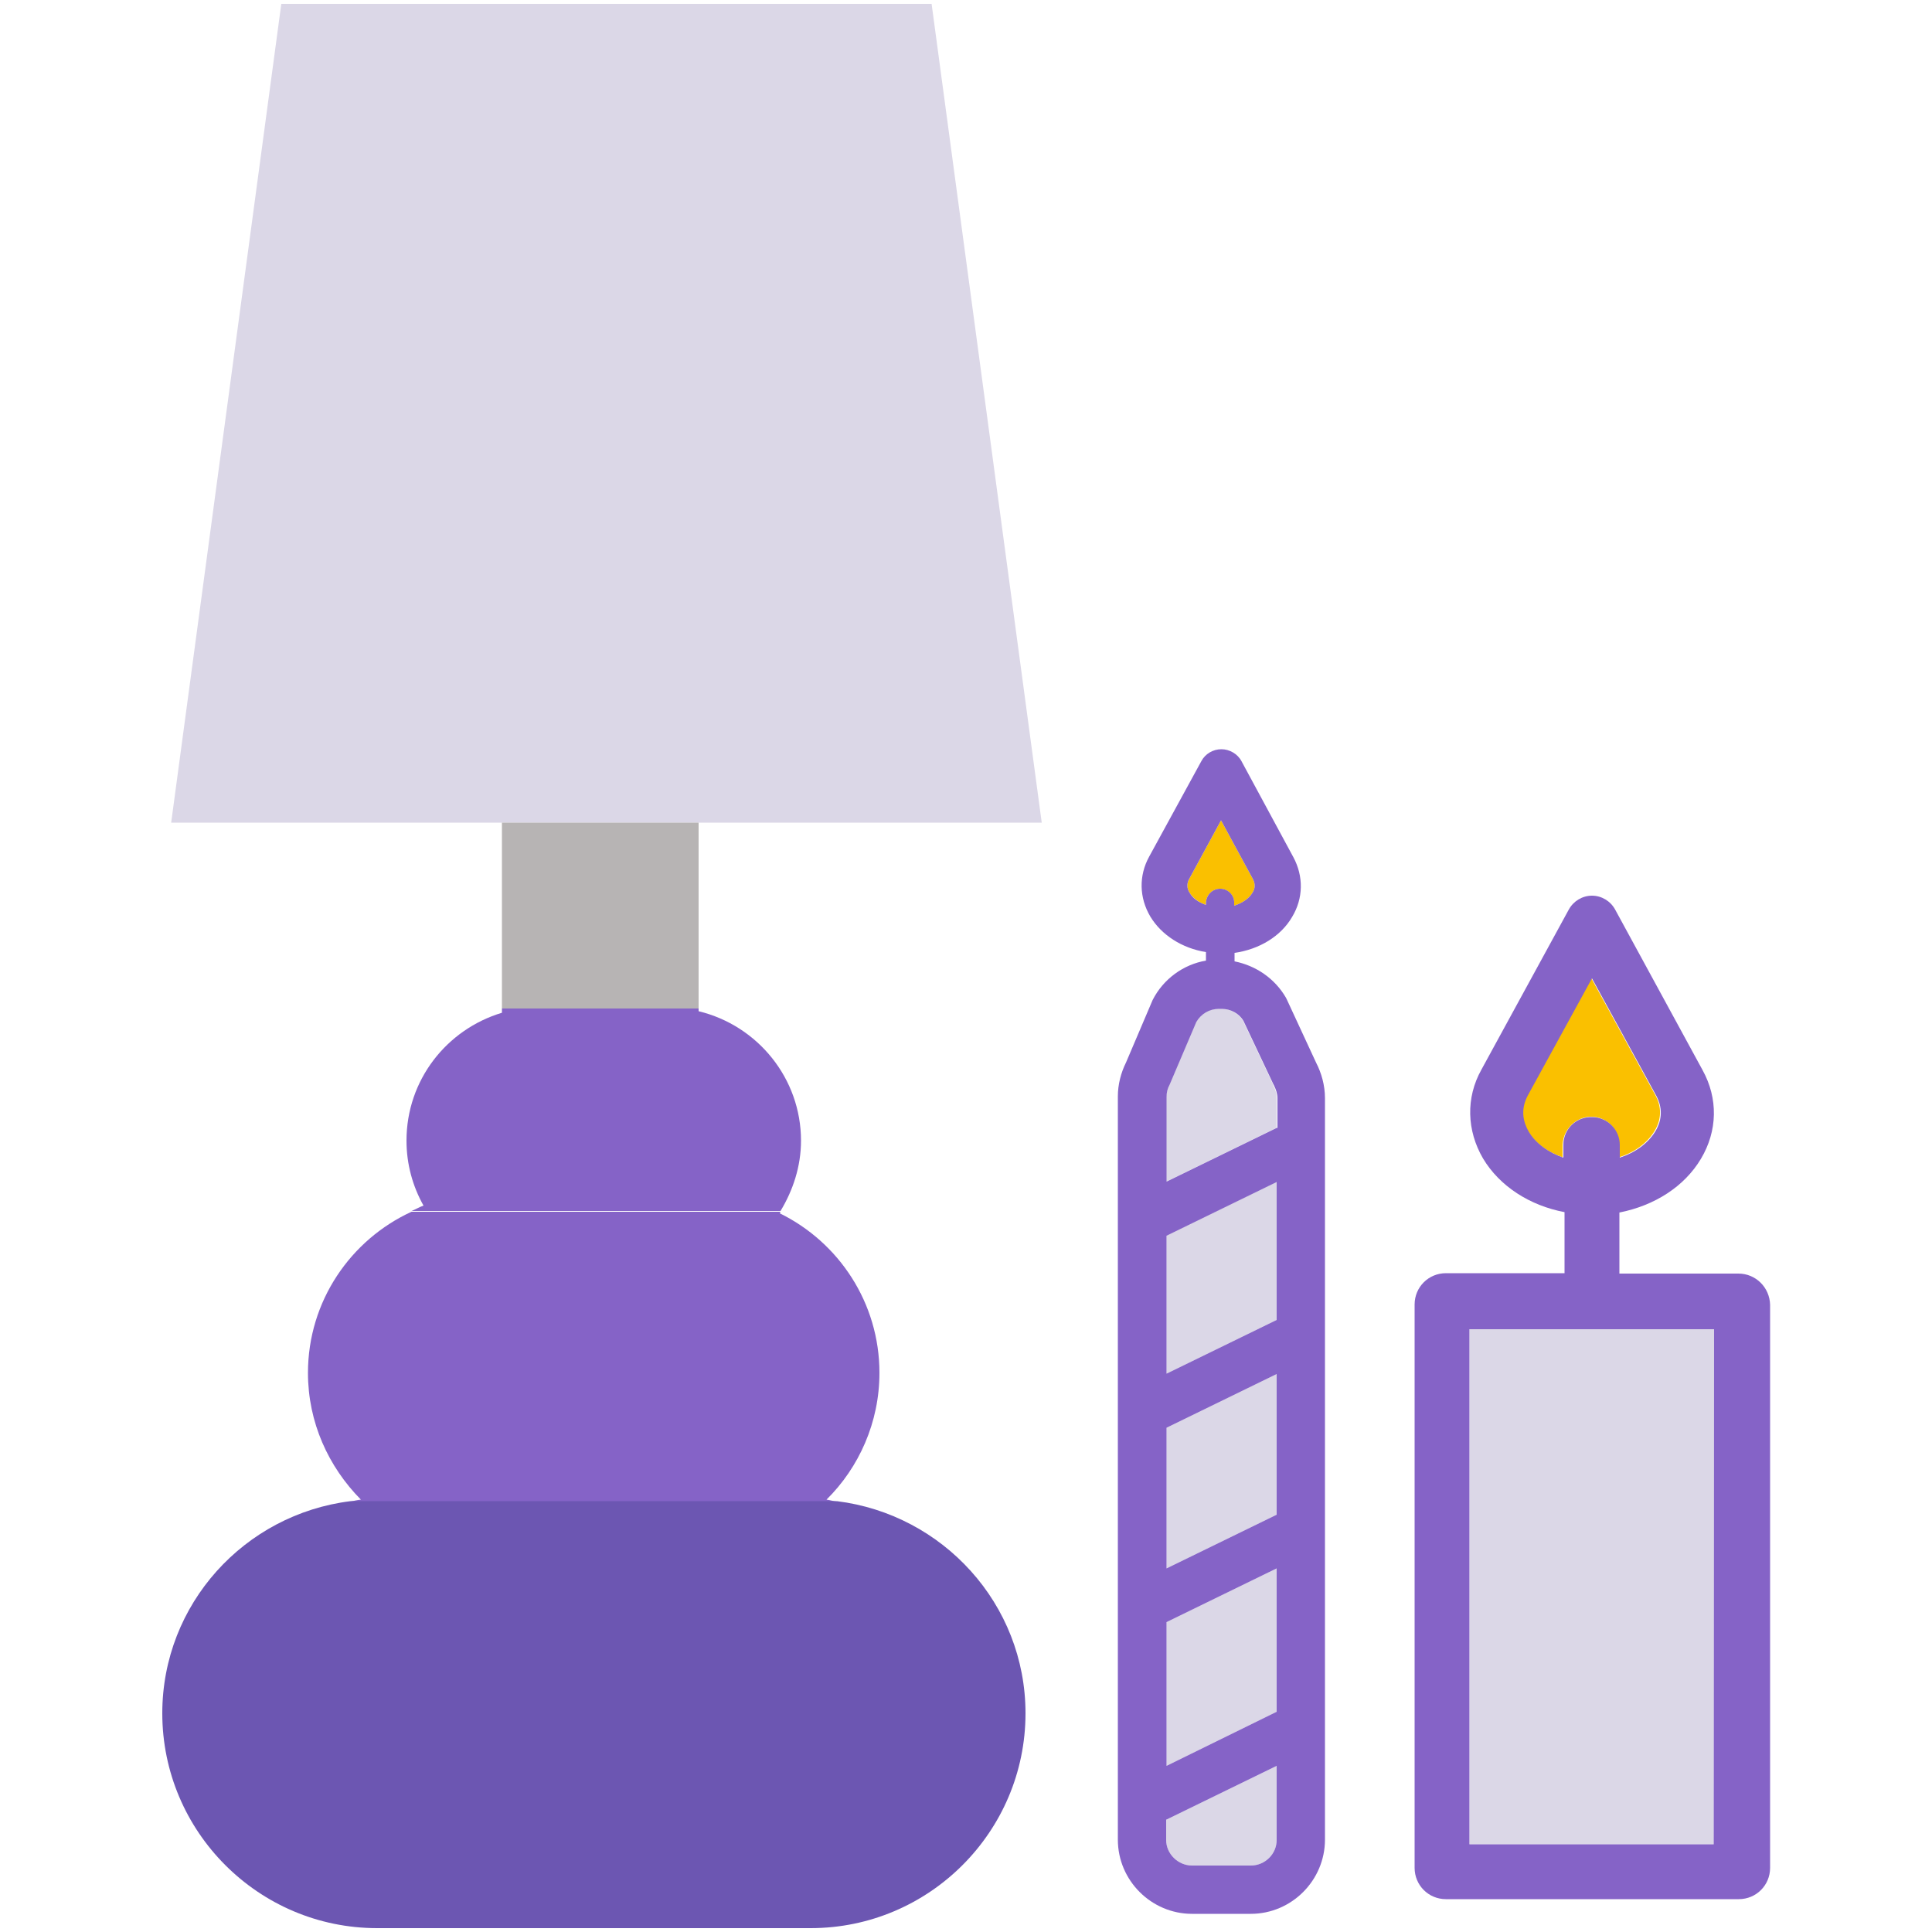
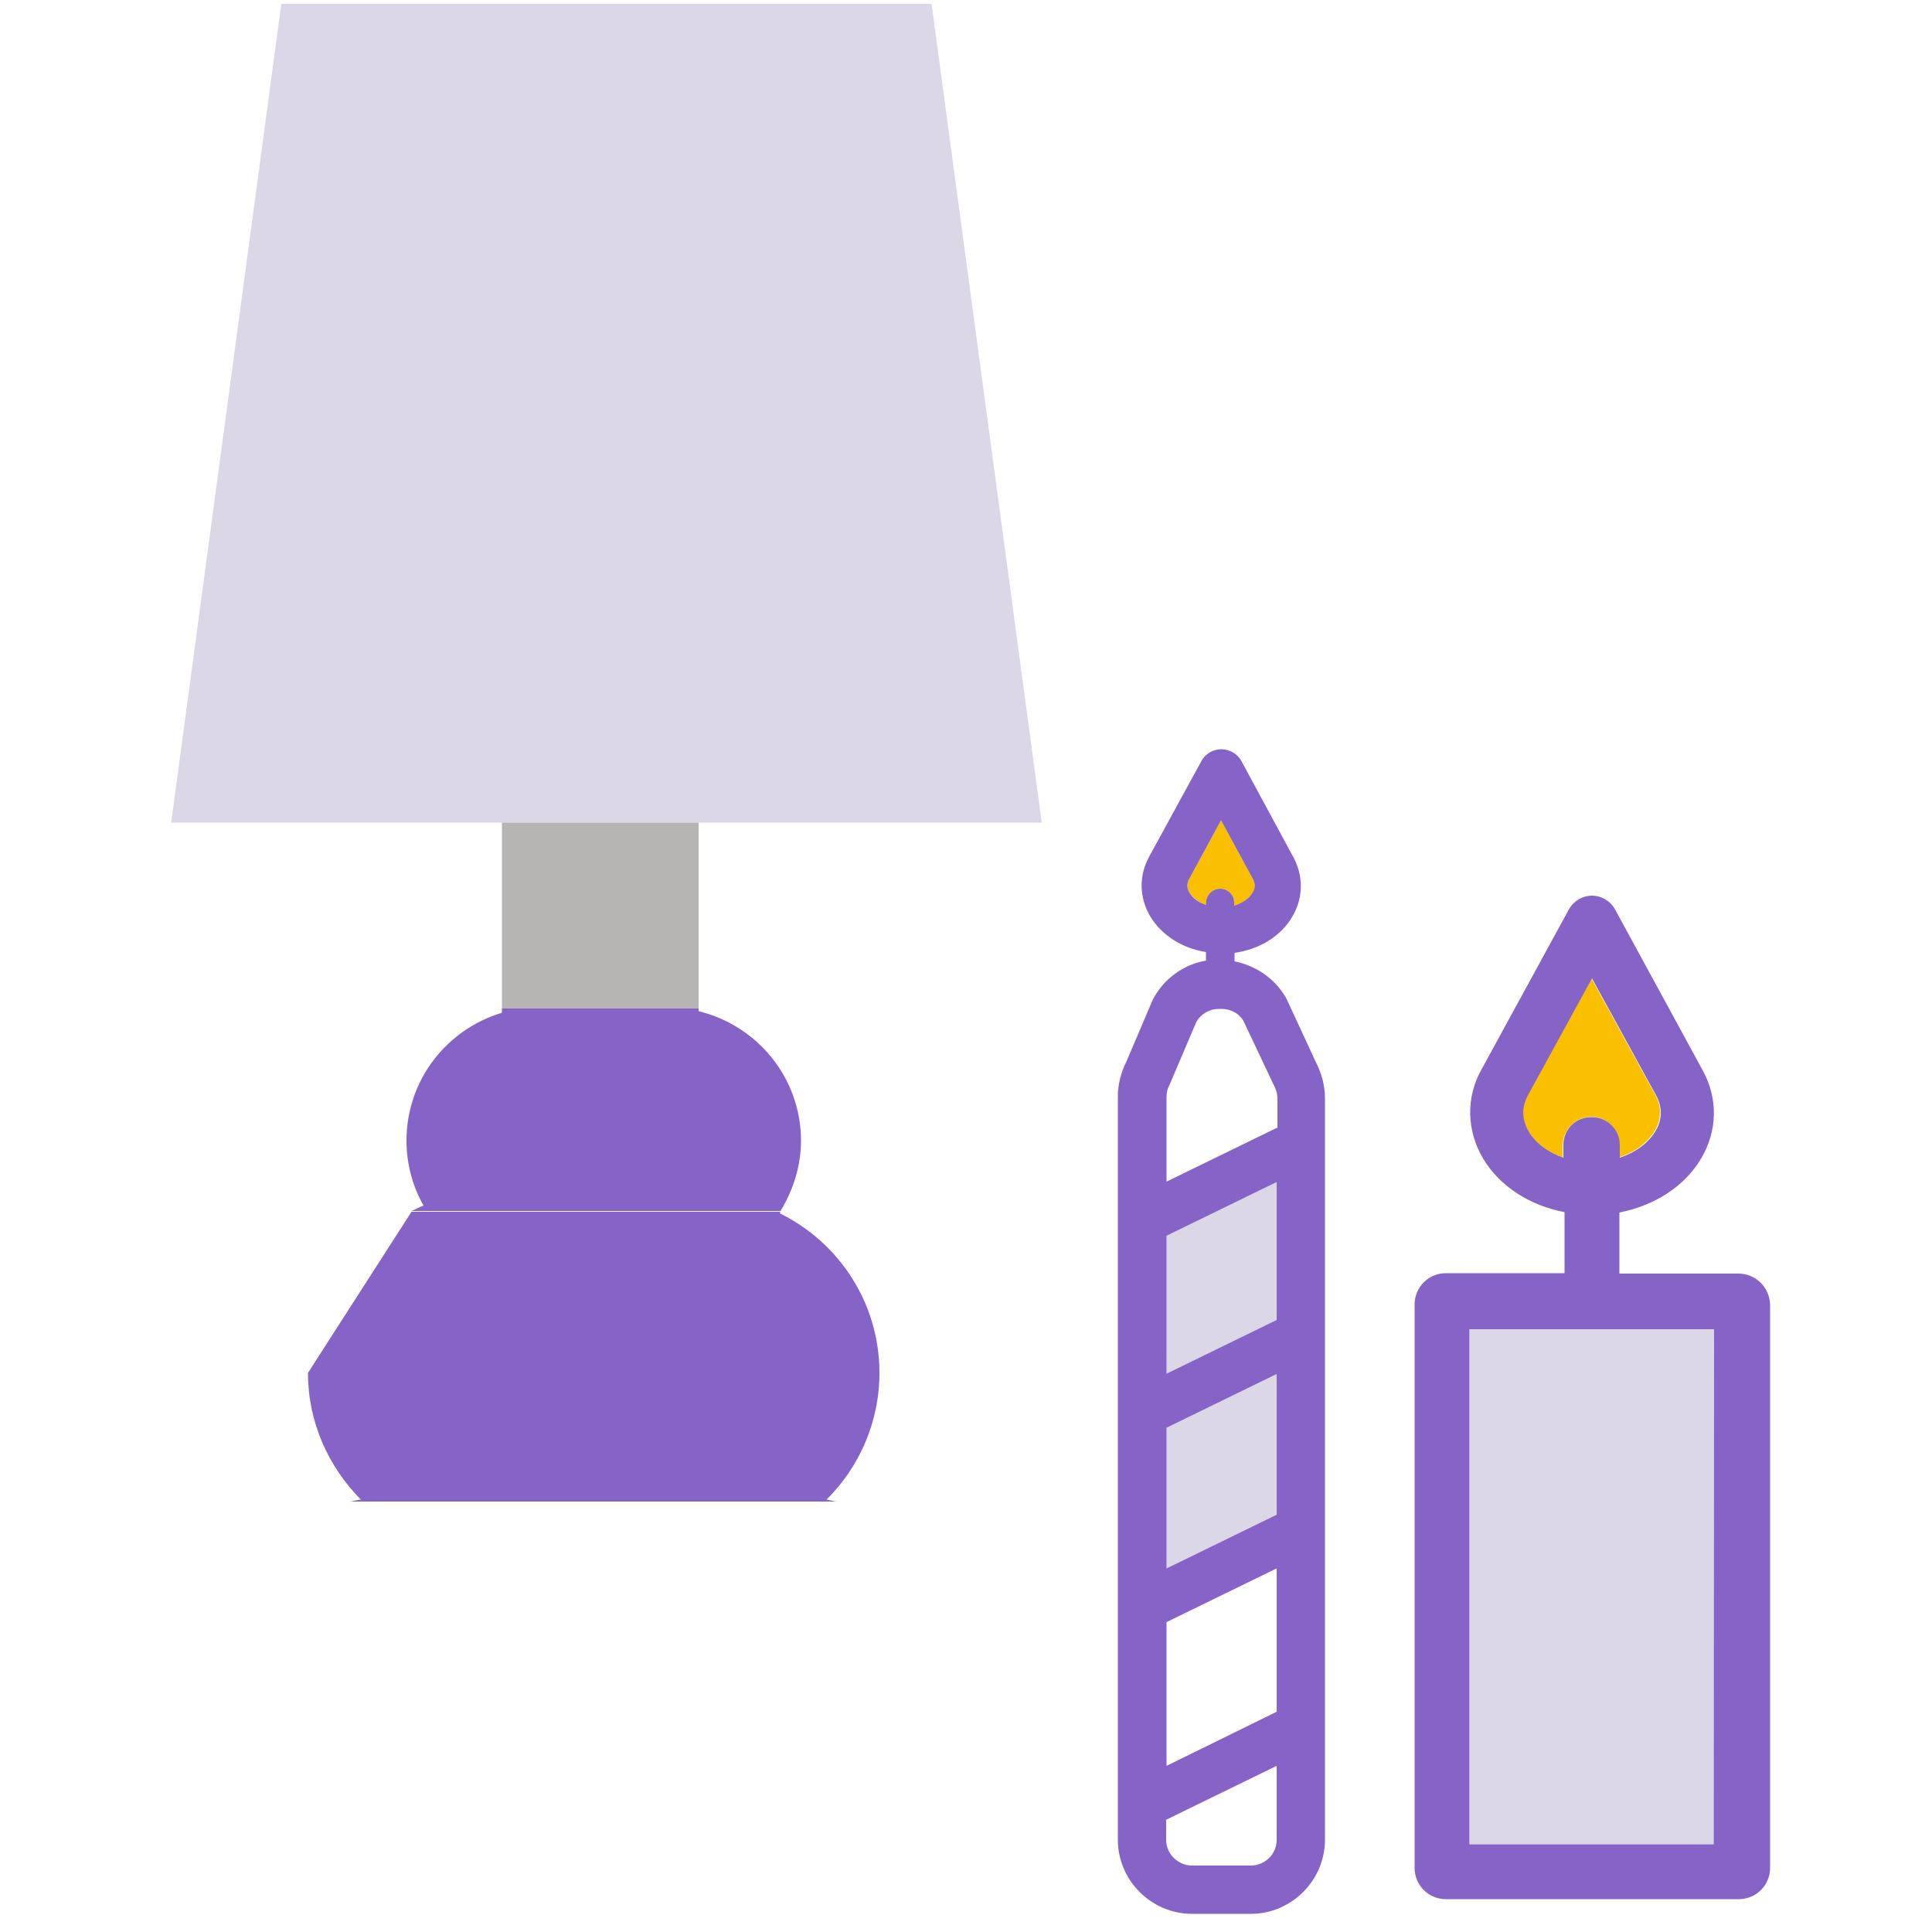
<svg xmlns="http://www.w3.org/2000/svg" version="1.1" id="Calque_1" x="0px" y="0px" viewBox="0 0 500 500" style="enable-background:new 0 0 500 500;" xml:space="preserve">
  <style type="text/css">
	.st0{fill:#DBD7E7;}
	.st1{fill:#FAC000;}
	.st2{fill:#8563C7;}
	.st3{fill:#6C56B2;}
	.st4{fill:#B7B4B4;}
</style>
  <g>
-     <polygon class="st0" points="301.9,457 330.4,443 330.4,405.9 301.9,419.8  " />
-     <path class="st0" d="M301.8,470.9v5.3c0,3.6,3.1,6.6,6.7,6.6h15.2c3.7,0,6.7-3,6.7-6.6V457l-28.5,13.9H301.8z" />
    <path class="st1" d="M315.8,230c2,0,3.7,1.8,3.6,3.7v0.7c2.1-0.7,3.8-1.8,4.7-3.3c0.8-1.2,0.8-2.4,0.1-3.7l-8.2-15.1l-8.2,15.1   c-0.7,1.2-0.7,2.5,0.1,3.7c0.9,1.4,2.3,2.4,4.2,3.1v-0.4C312.1,231.7,313.7,230,315.8,230z" />
    <polygon class="st0" points="301.9,405.9 330.4,392 330.4,355.6 301.9,369.5  " />
    <path class="st1" d="M411.8,289c4.1,0,7.2,3.3,7.2,7.2v3.3c4.1-1.3,7.3-3.7,9.2-6.8c1.3-2.1,2.3-5.5,0.2-9.3l-16.6-30.3l-16.6,30.3   c-2.1,3.9-1,7.2,0.2,9.3c1.8,3.1,5.2,5.5,9,6.8v-3.3C404.6,292.2,407.9,289,411.8,289z" />
    <polygon class="st0" points="380.4,477.3 443.5,477.3 443.6,344 380.4,344  " />
    <polygon class="st0" points="301.9,355.5 330.4,341.6 330.4,305.8 301.9,319.7  " />
-     <path class="st0" d="M329.4,280.5l-7.7-16.3c-1.1-1.9-3.3-3.1-5.6-3.1h-0.8c-2.4,0-4.6,1.3-5.8,3.4l-6.9,16.2   c-0.5,1.1-0.8,2.1-0.8,3.2v21.9l28.5-13.9h0.1v-7.7c0-1.2-0.3-2.3-0.9-3.3L329.4,280.5z" />
    <path class="st2" d="M333,258.6l-0.2-0.4c-2.9-5-7.8-8.3-13.3-9.4v-2.2c6.4-0.9,12-4.3,14.9-9.3c2.9-4.8,3-10.5,0.3-15.5L321.3,197   c-1-1.9-3.1-3.1-5.2-3.1c-2.2,0-4.2,1.2-5.2,3.1l-13.5,24.7c-2.7,4.9-2.6,10.6,0.3,15.5c2.9,4.8,8.2,8.2,14.4,9.2v2.2   c-5.8,1-11,4.7-13.8,10.2l-6.9,16.2c-1.3,2.6-2.1,5.7-2.1,8.7v192.4c0,10.6,8.7,19.2,19.2,19.2h15.2c10.6,0,19.2-8.7,19.2-19.2   V284.2c0-3.3-0.9-6.5-2.3-9.2L333,258.6z M312.1,233.8v0.4c-1.9-0.7-3.3-1.6-4.2-3.1c-0.8-1.2-0.8-2.5-0.1-3.7l8.2-15.1l8.2,15.1   c0.7,1.3,0.7,2.5-0.1,3.7c-0.9,1.5-2.6,2.6-4.7,3.3v-0.7c0.1-2-1.6-3.7-3.6-3.7C313.7,230,312.1,231.7,312.1,233.8z M330.4,476.2   c0,3.6-3,6.6-6.7,6.6h-15.2c-3.6,0-6.7-3-6.7-6.6v-5.3h0.1l28.5-13.9V476.2z M330.4,443l-28.5,14v-37.2l28.5-13.9V443z M330.4,392   l-28.5,13.9v-36.4l28.5-13.9V392z M330.4,341.6l-28.5,13.9v-35.7l28.5-13.9V341.6z M330.5,291.9h-0.1l-28.5,13.9v-21.9   c0-1.1,0.2-2.1,0.8-3.2l6.9-16.2c1.2-2.1,3.4-3.4,5.8-3.4h0.8c2.3,0,4.5,1.2,5.6,3.1l7.7,16.3l0.2,0.4c0.5,1,0.9,2.1,0.9,3.3V291.9   z" />
    <path class="st2" d="M449.9,329.6h-30.8v-15.8c9.1-1.8,16.8-6.7,21.1-13.9c4.3-7.2,4.5-15.6,0.4-23L418,235.4   c-1.2-2.2-3.5-3.6-6-3.6c-2.5,0-4.8,1.4-6,3.6l-22.6,41.4c-4.1,7.3-3.8,15.8,0.4,23c4.3,7.2,12.1,12.2,21.1,13.9v15.8h-30.7   c-4.5,0-8.1,3.6-8.1,8.1v145.8c0,4.5,3.6,8.1,8.1,8.1h75.8c4.5,0,8.1-3.6,8.1-8.1V337.7C458,333.2,454.4,329.6,449.9,329.6z    M404.6,296.3v3.3c-3.8-1.3-7.2-3.7-9-6.8c-1.2-2.1-2.3-5.4-0.2-9.3l16.6-30.3l16.6,30.3c2.1,3.8,1.1,7.2-0.2,9.3   c-1.9,3.1-5.2,5.5-9.2,6.8v-3.3c0-3.9-3.2-7.2-7.2-7.2C407.9,289,404.6,292.2,404.6,296.3z M443.5,477.3h-63.2V344h63.3   L443.5,477.3z" />
-     <path class="st2" d="M79.7,355.3c0,12.8,5.3,24.3,13.7,32.8c-0.9,0.1-1.8,0.3-2.7,0.5h125.8c-0.9-0.1-1.7-0.4-2.6-0.5   c8.4-8.3,13.7-20,13.7-32.8c0-18.1-10.5-33.8-25.8-41.3c0.1-0.1,0.1-0.3,0.2-0.4h-95.5C90.8,320.8,79.7,336.7,79.7,355.3z" />
+     <path class="st2" d="M79.7,355.3c0,12.8,5.3,24.3,13.7,32.8c-0.9,0.1-1.8,0.3-2.7,0.5h125.8c-0.9-0.1-1.7-0.4-2.6-0.5   c8.4-8.3,13.7-20,13.7-32.8c0-18.1-10.5-33.8-25.8-41.3c0.1-0.1,0.1-0.3,0.2-0.4h-95.5z" />
    <polygon class="st0" points="241.1,1 72.8,1 44.3,212.9 109.1,212.9 129.9,212.9 180.8,212.9 217.1,212.9 269.6,212.9  " />
    <path class="st2" d="M180.8,261.7v-0.7h-50.9v1.1c-14.3,4.3-24.7,17.4-24.7,33.1c0,6.1,1.6,11.8,4.4,16.8c-1.1,0.4-2.1,1-3.1,1.4   h95.5c3.2-5.3,5.3-11.5,5.3-18.2C207.3,279.1,196.1,265.4,180.8,261.7z" />
-     <path class="st3" d="M216.6,388.5H90.7C63.3,391.9,42,415.1,42,443.4C42,474,66.9,499,97.6,499h112.2c30.6,0,55.6-24.9,55.6-55.6   C265.4,415.1,244,391.9,216.6,388.5z" />
    <rect x="129.9" y="212.9" class="st4" width="50.9" height="48.1" />
  </g>
</svg>